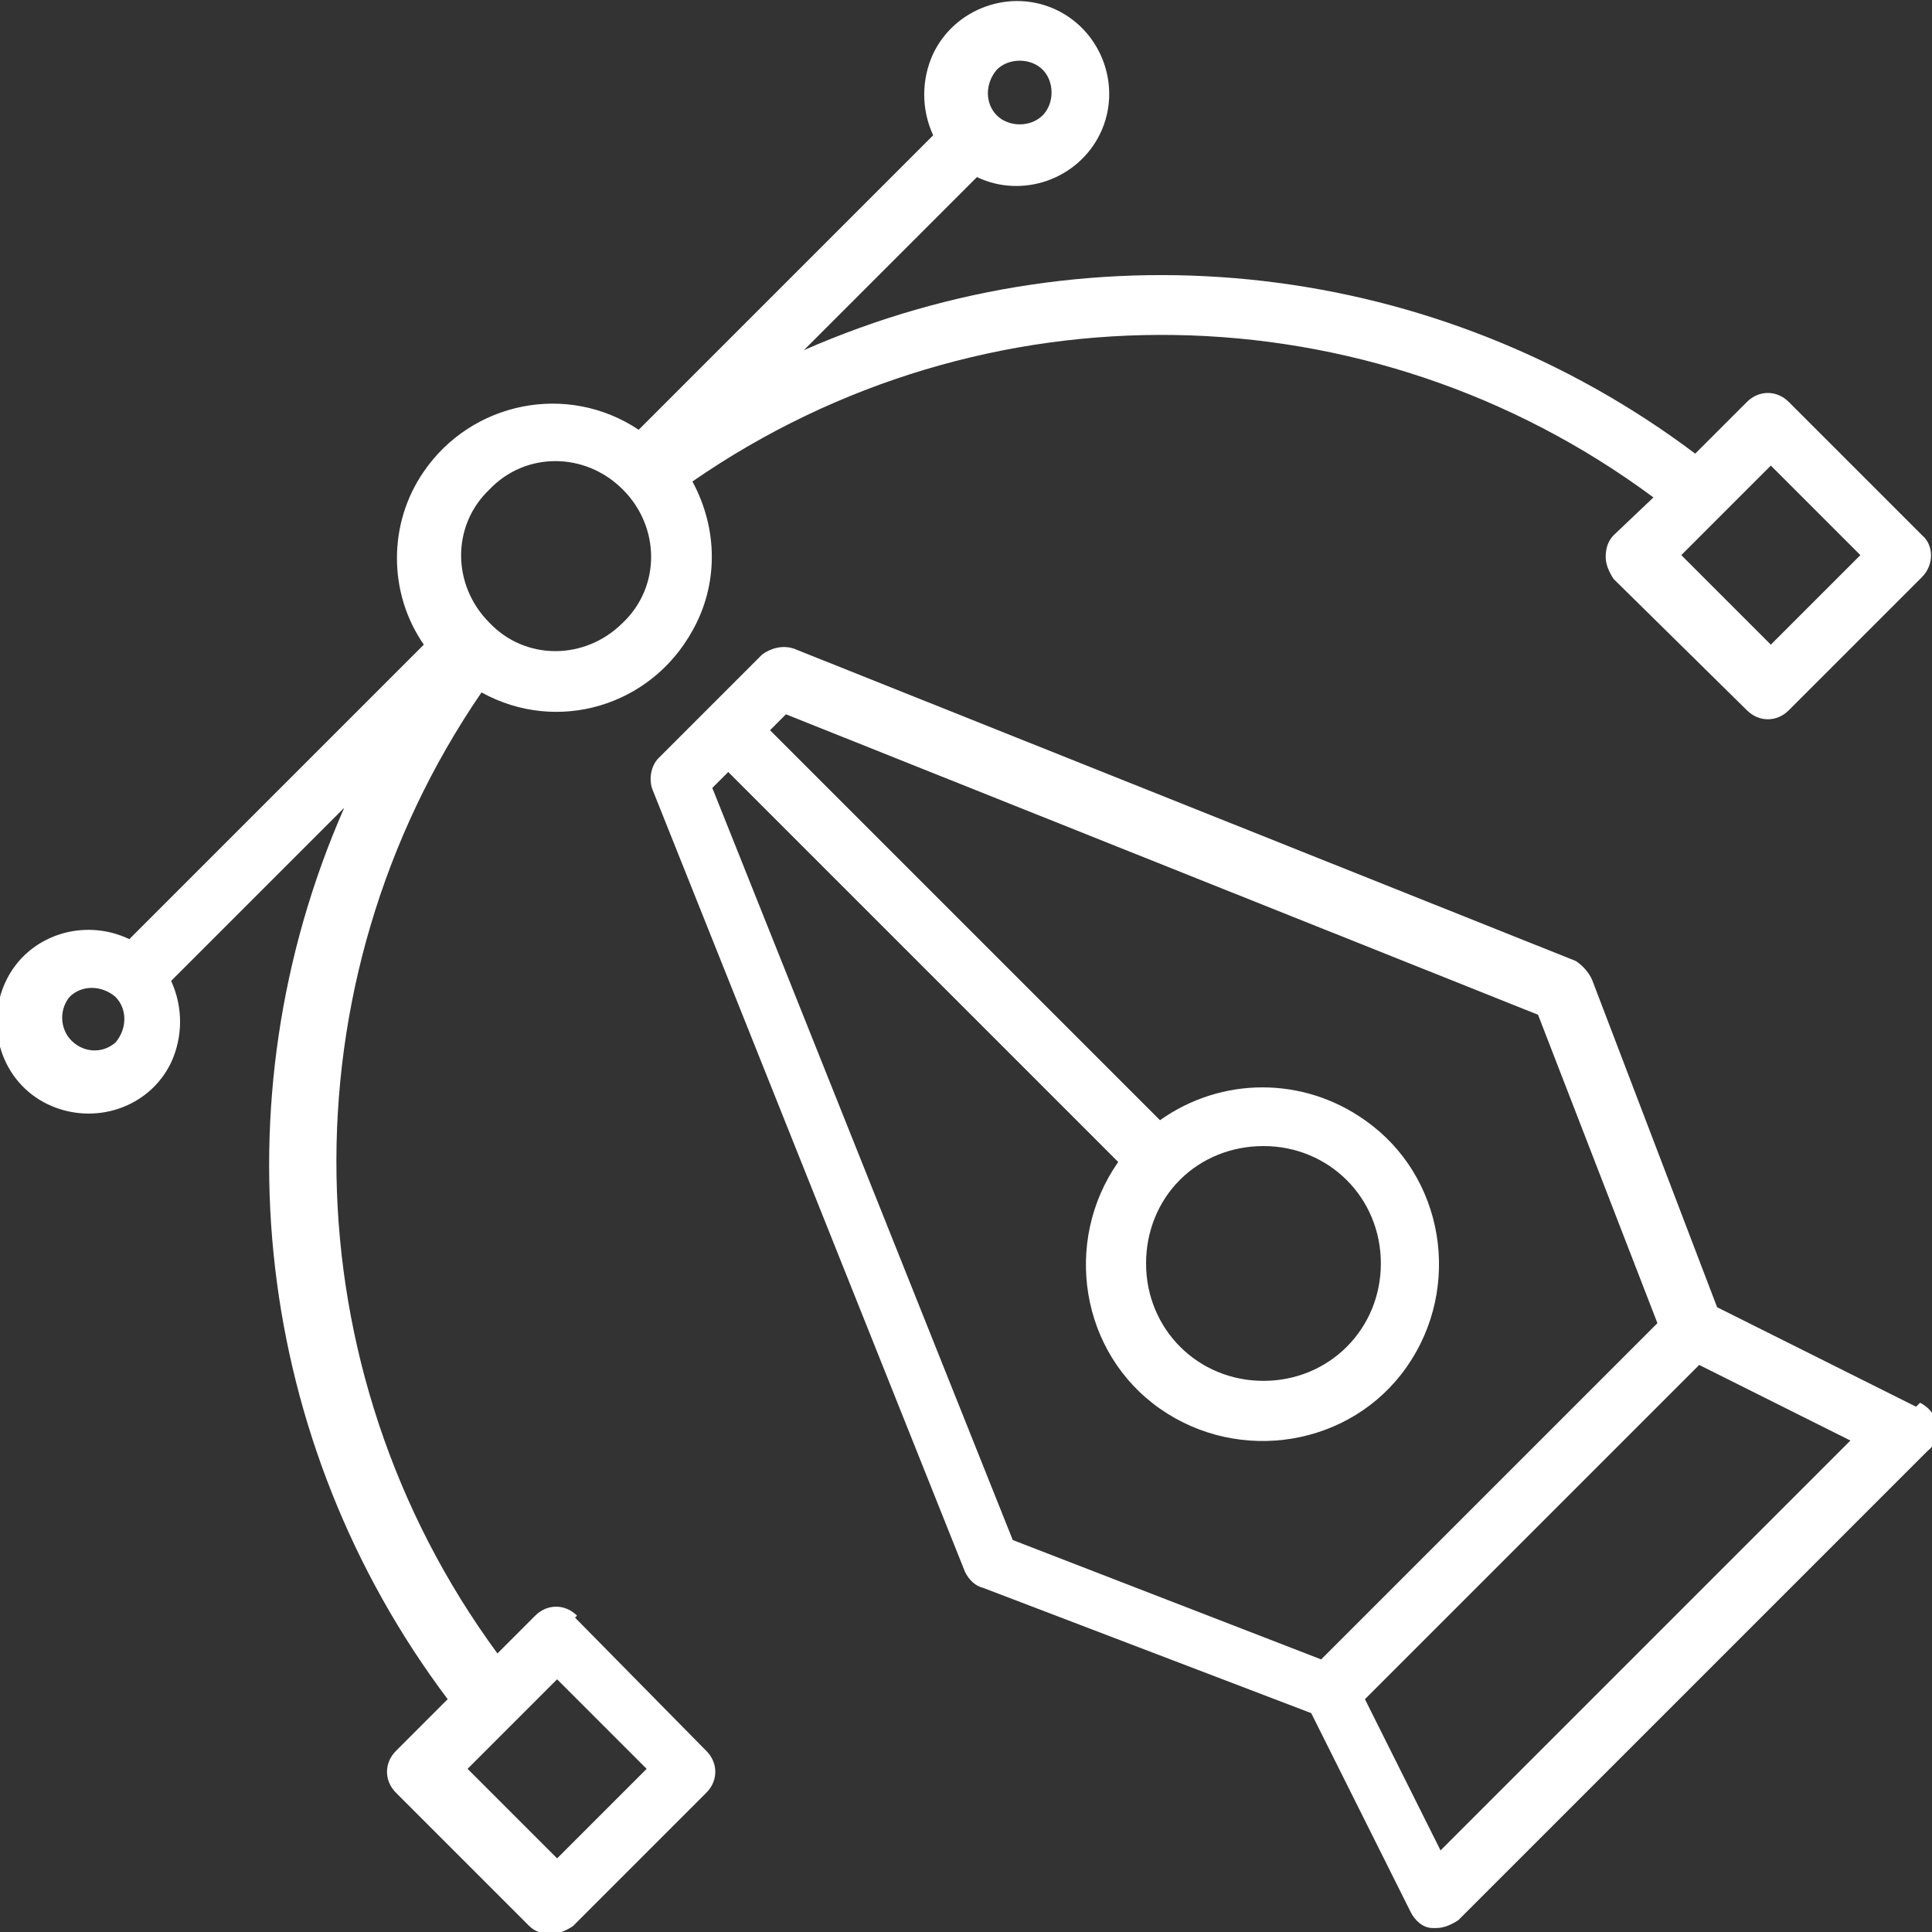
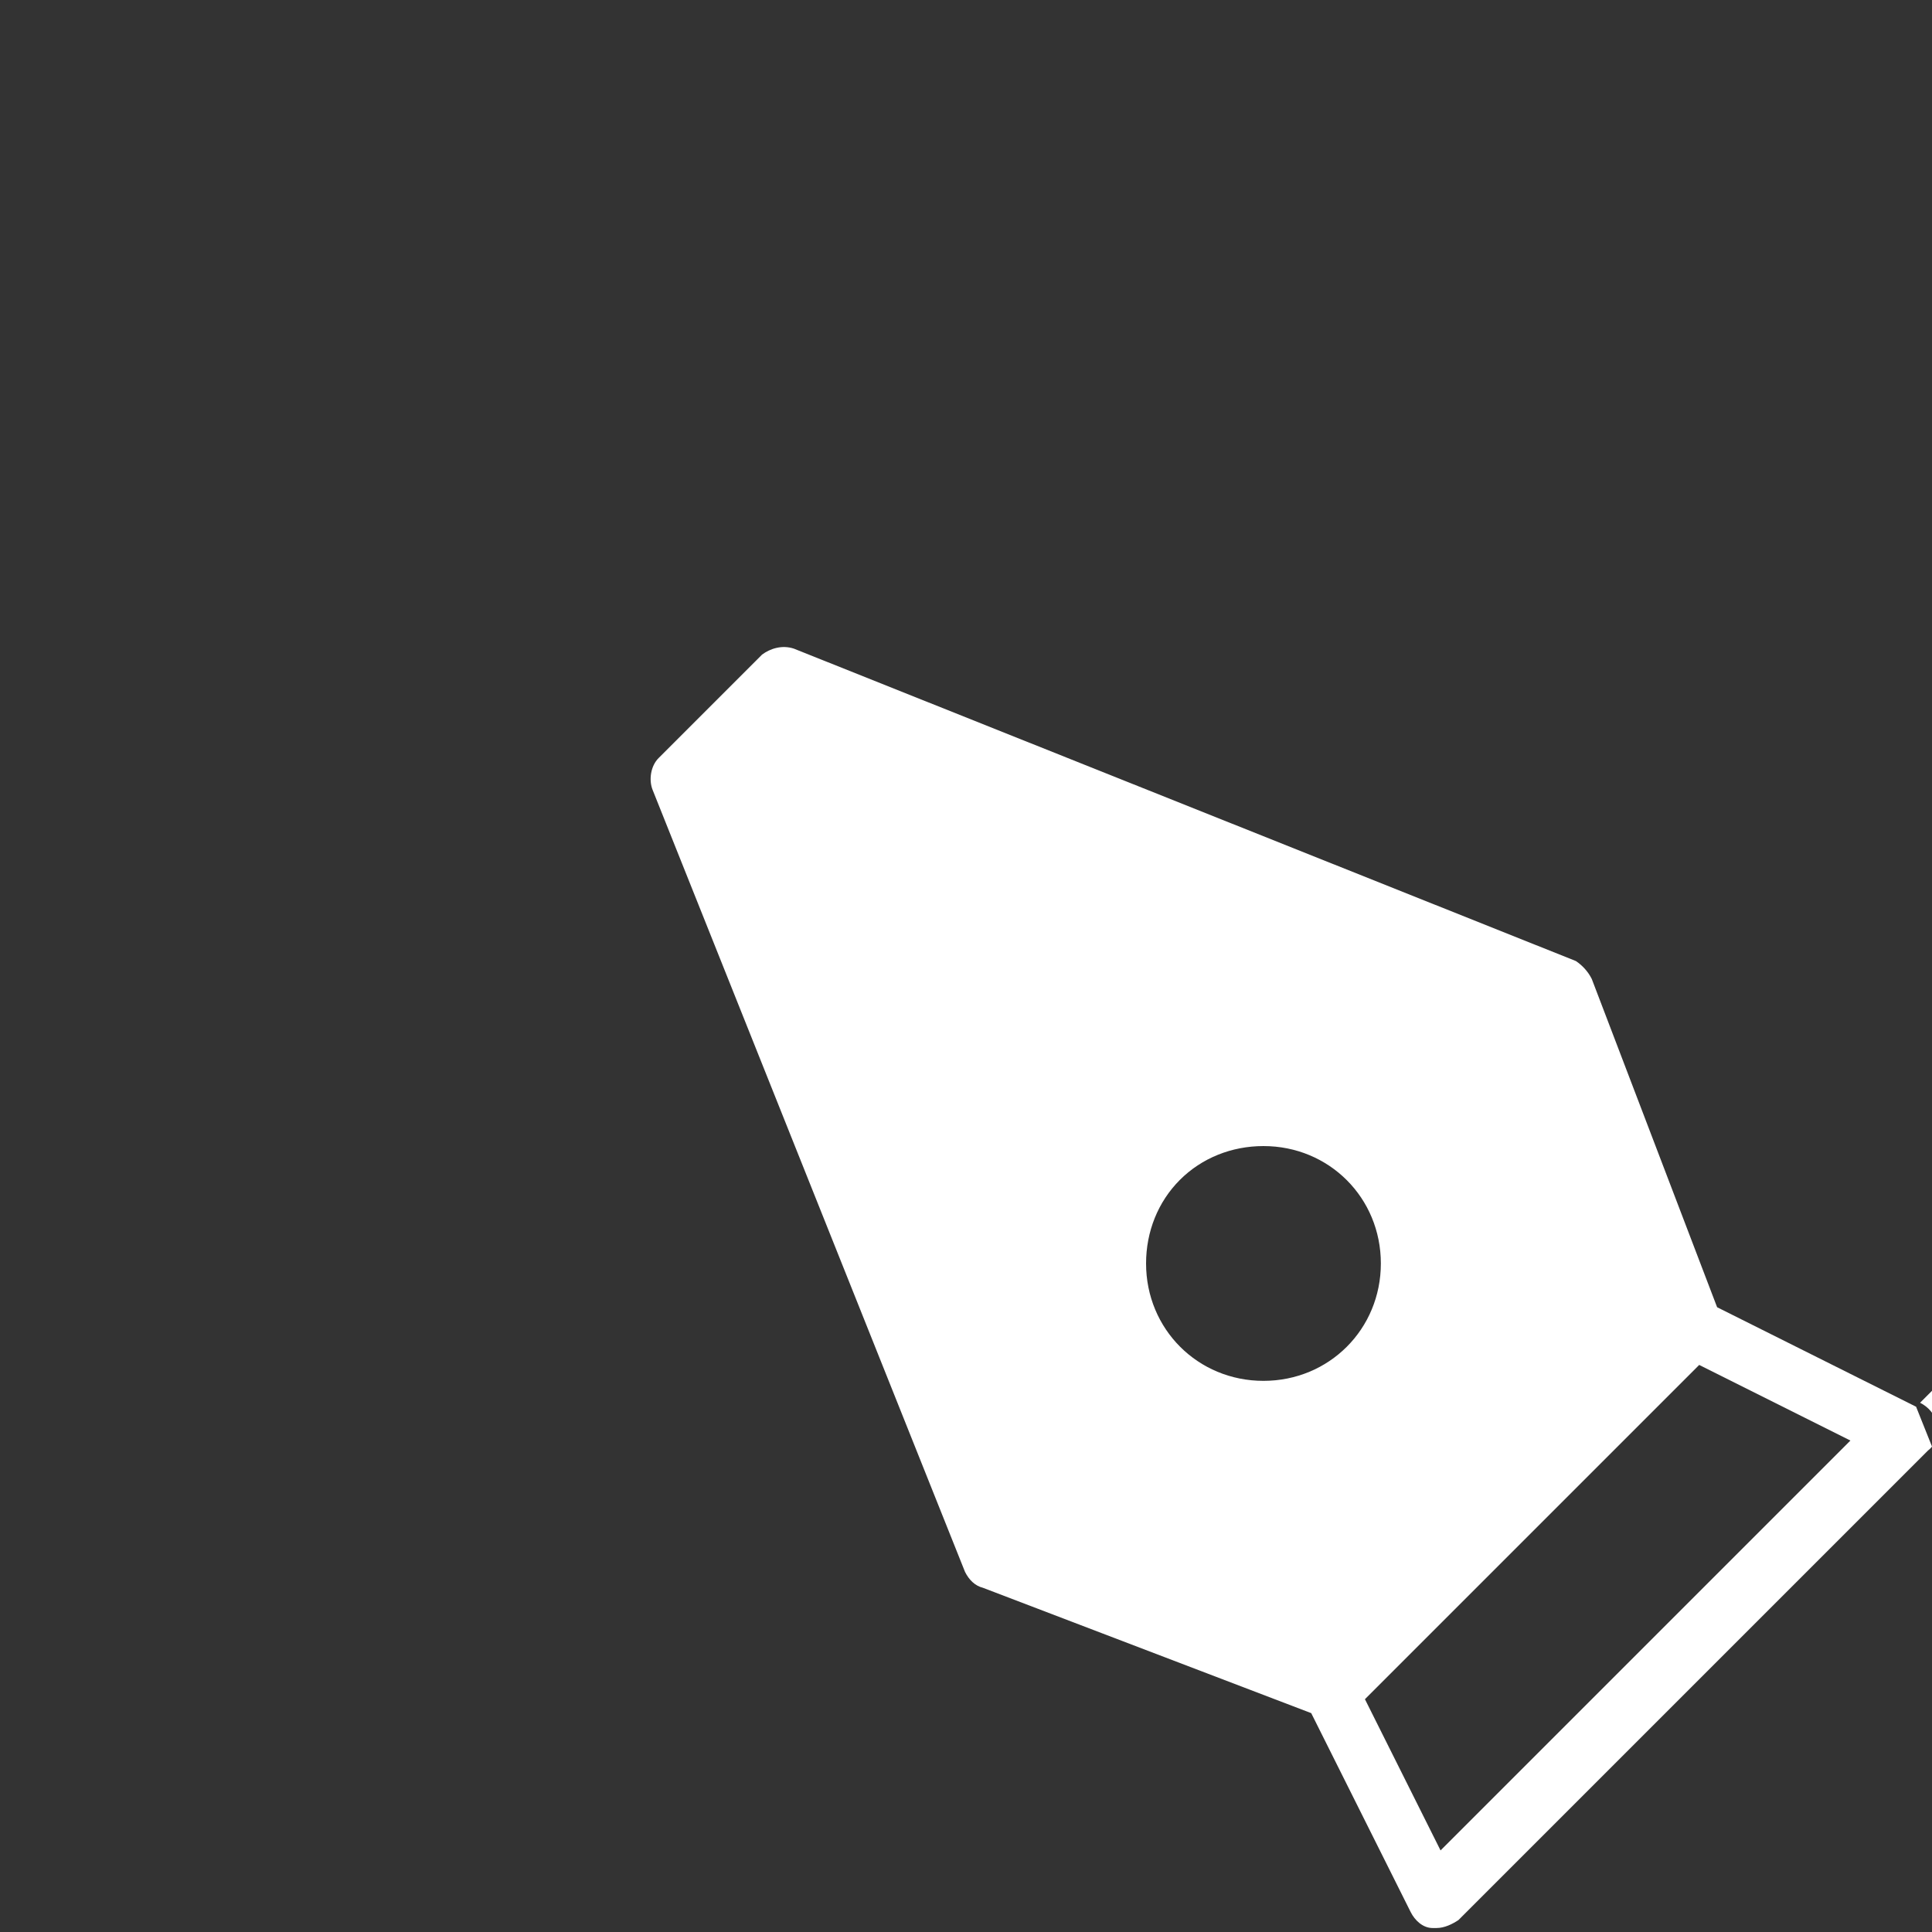
<svg xmlns="http://www.w3.org/2000/svg" version="1.1" viewBox="0 0 97.1 97.1">
  <rect x="0" y="0" width="97.1" height="97.1" fill="#333333" stroke="none" />
  <defs>
    <style>
      .cls-1 {
        fill: #fff;
      }
    </style>
  </defs>
  <g>
    <g id="Layer_1">
      <g>
-         <path class="cls-1" d="M96.3,70.7l-10-5-6.3-16.5c-.2-.4-.5-.7-.8-.9l-39.3-15.7c-.6-.2-1.2,0-1.6.3l-5.2,5.2c-.4.4-.5,1.1-.3,1.6l15.7,39.3c.2.4.5.7.9.8l16.5,6.3,5,10c.2.4.6.8,1.1.8,0,0,.2,0,.2,0,.4,0,.8-.2,1.1-.4l23.6-23.6c.4-.3.5-.8.4-1.3,0-.5-.4-.9-.8-1.1h0ZM35.8,39.6l.8-.8,19.6,19.6c-2.8,4-1.9,9.6,2.1,12.4s9.6,1.9,12.4-2.1c2.8-4,1.9-9.6-2.1-12.4-3.1-2.2-7.2-2.2-10.3,0l-19.6-19.6.8-.8,37.8,15.1,6,15.5-16.9,16.9-15.5-6-15.1-37.8ZM63.5,57.6c3.3,0,5.9,2.6,5.9,5.9,0,3.3-2.6,5.9-5.9,5.9-3.3,0-5.9-2.6-5.9-5.9,0-1.6.6-3.1,1.7-4.2,1.1-1.1,2.6-1.7,4.2-1.7ZM72.4,93l-3.8-7.6,16.8-16.8,7.6,3.8-20.6,20.6Z" />
-         <path class="cls-1" d="M29,81.2c-.6-.6-1.5-.6-2.1,0l-1.9,1.9c-10.5-14.3-10.8-33.7-.8-48.3,3.8,2.1,8.5.7,10.6-3.1,1.3-2.3,1.3-5.1,0-7.5,14.6-10.1,34-9.8,48.3.8l-2,1.9c-.3.3-.4.7-.4,1.1,0,.4.2.8.4,1.1l6.7,6.6c.6.6,1.5.6,2.1,0l6.7-6.7c.6-.6.6-1.6,0-2.1,0,0,0,0,0,0l-6.7-6.7c-.6-.6-1.5-.6-2.1,0l-2.6,2.6c-12.9-9.7-30-11.7-44.8-5.2l8.7-8.7c2.3,1.1,5.1.1,6.2-2.2,1.1-2.3.1-5.1-2.2-6.2-2.3-1.1-5.1-.1-6.2,2.2-.6,1.3-.6,2.8,0,4.1l-14.8,14.8c-3.6-2.4-8.4-1.4-10.8,2.1-1.8,2.6-1.8,6.1,0,8.7l-14.8,14.8c-2.3-1.1-5.1-.2-6.2,2.1-1.1,2.3-.2,5.1,2.1,6.2,2.3,1.1,5.1.2,6.2-2.1.6-1.3.6-2.8,0-4.1l8.7-8.7c-6.5,14.8-4.5,31.9,5.2,44.8l-2.6,2.6c-.6.6-.6,1.5,0,2.1l6.7,6.7c.3.3.7.4,1.1.4.4,0,.8-.2,1.1-.4l6.7-6.7c.6-.6.6-1.5,0-2.1l-6.6-6.7ZM89,23.4l4.5,4.5-4.5,4.5-4.5-4.5,4.5-4.5ZM50.1,3.5c.6-.6,1.7-.6,2.3,0,.6.6.6,1.7,0,2.3-.6.6-1.7.6-2.3,0,0,0,0,0,0,0-.6-.6-.6-1.6,0-2.3,0,0,0,0,0,0ZM24.6,24.6c1.8-1.9,4.8-1.9,6.7,0,0,0,0,0,0,0,1.9,1.9,1.9,4.9,0,6.7-1.9,1.9-4.9,1.9-6.7,0-1.9-1.9-1.9-4.9,0-6.7,0,0,0,0,0,0ZM5.8,52.4c-.7.6-1.7.5-2.3-.2-.5-.6-.5-1.5,0-2.1.6-.6,1.6-.6,2.3,0,.6.6.6,1.6,0,2.3,0,0,0,0,0,0ZM28,93.4l-4.5-4.5,4.5-4.5,4.5,4.5-4.5,4.5Z" />
+         <path class="cls-1" d="M96.3,70.7l-10-5-6.3-16.5c-.2-.4-.5-.7-.8-.9l-39.3-15.7c-.6-.2-1.2,0-1.6.3l-5.2,5.2c-.4.4-.5,1.1-.3,1.6l15.7,39.3c.2.4.5.7.9.8l16.5,6.3,5,10c.2.4.6.8,1.1.8,0,0,.2,0,.2,0,.4,0,.8-.2,1.1-.4l23.6-23.6c.4-.3.5-.8.4-1.3,0-.5-.4-.9-.8-1.1h0Zl.8-.8,19.6,19.6c-2.8,4-1.9,9.6,2.1,12.4s9.6,1.9,12.4-2.1c2.8-4,1.9-9.6-2.1-12.4-3.1-2.2-7.2-2.2-10.3,0l-19.6-19.6.8-.8,37.8,15.1,6,15.5-16.9,16.9-15.5-6-15.1-37.8ZM63.5,57.6c3.3,0,5.9,2.6,5.9,5.9,0,3.3-2.6,5.9-5.9,5.9-3.3,0-5.9-2.6-5.9-5.9,0-1.6.6-3.1,1.7-4.2,1.1-1.1,2.6-1.7,4.2-1.7ZM72.4,93l-3.8-7.6,16.8-16.8,7.6,3.8-20.6,20.6Z" />
      </g>
    </g>
  </g>
</svg>